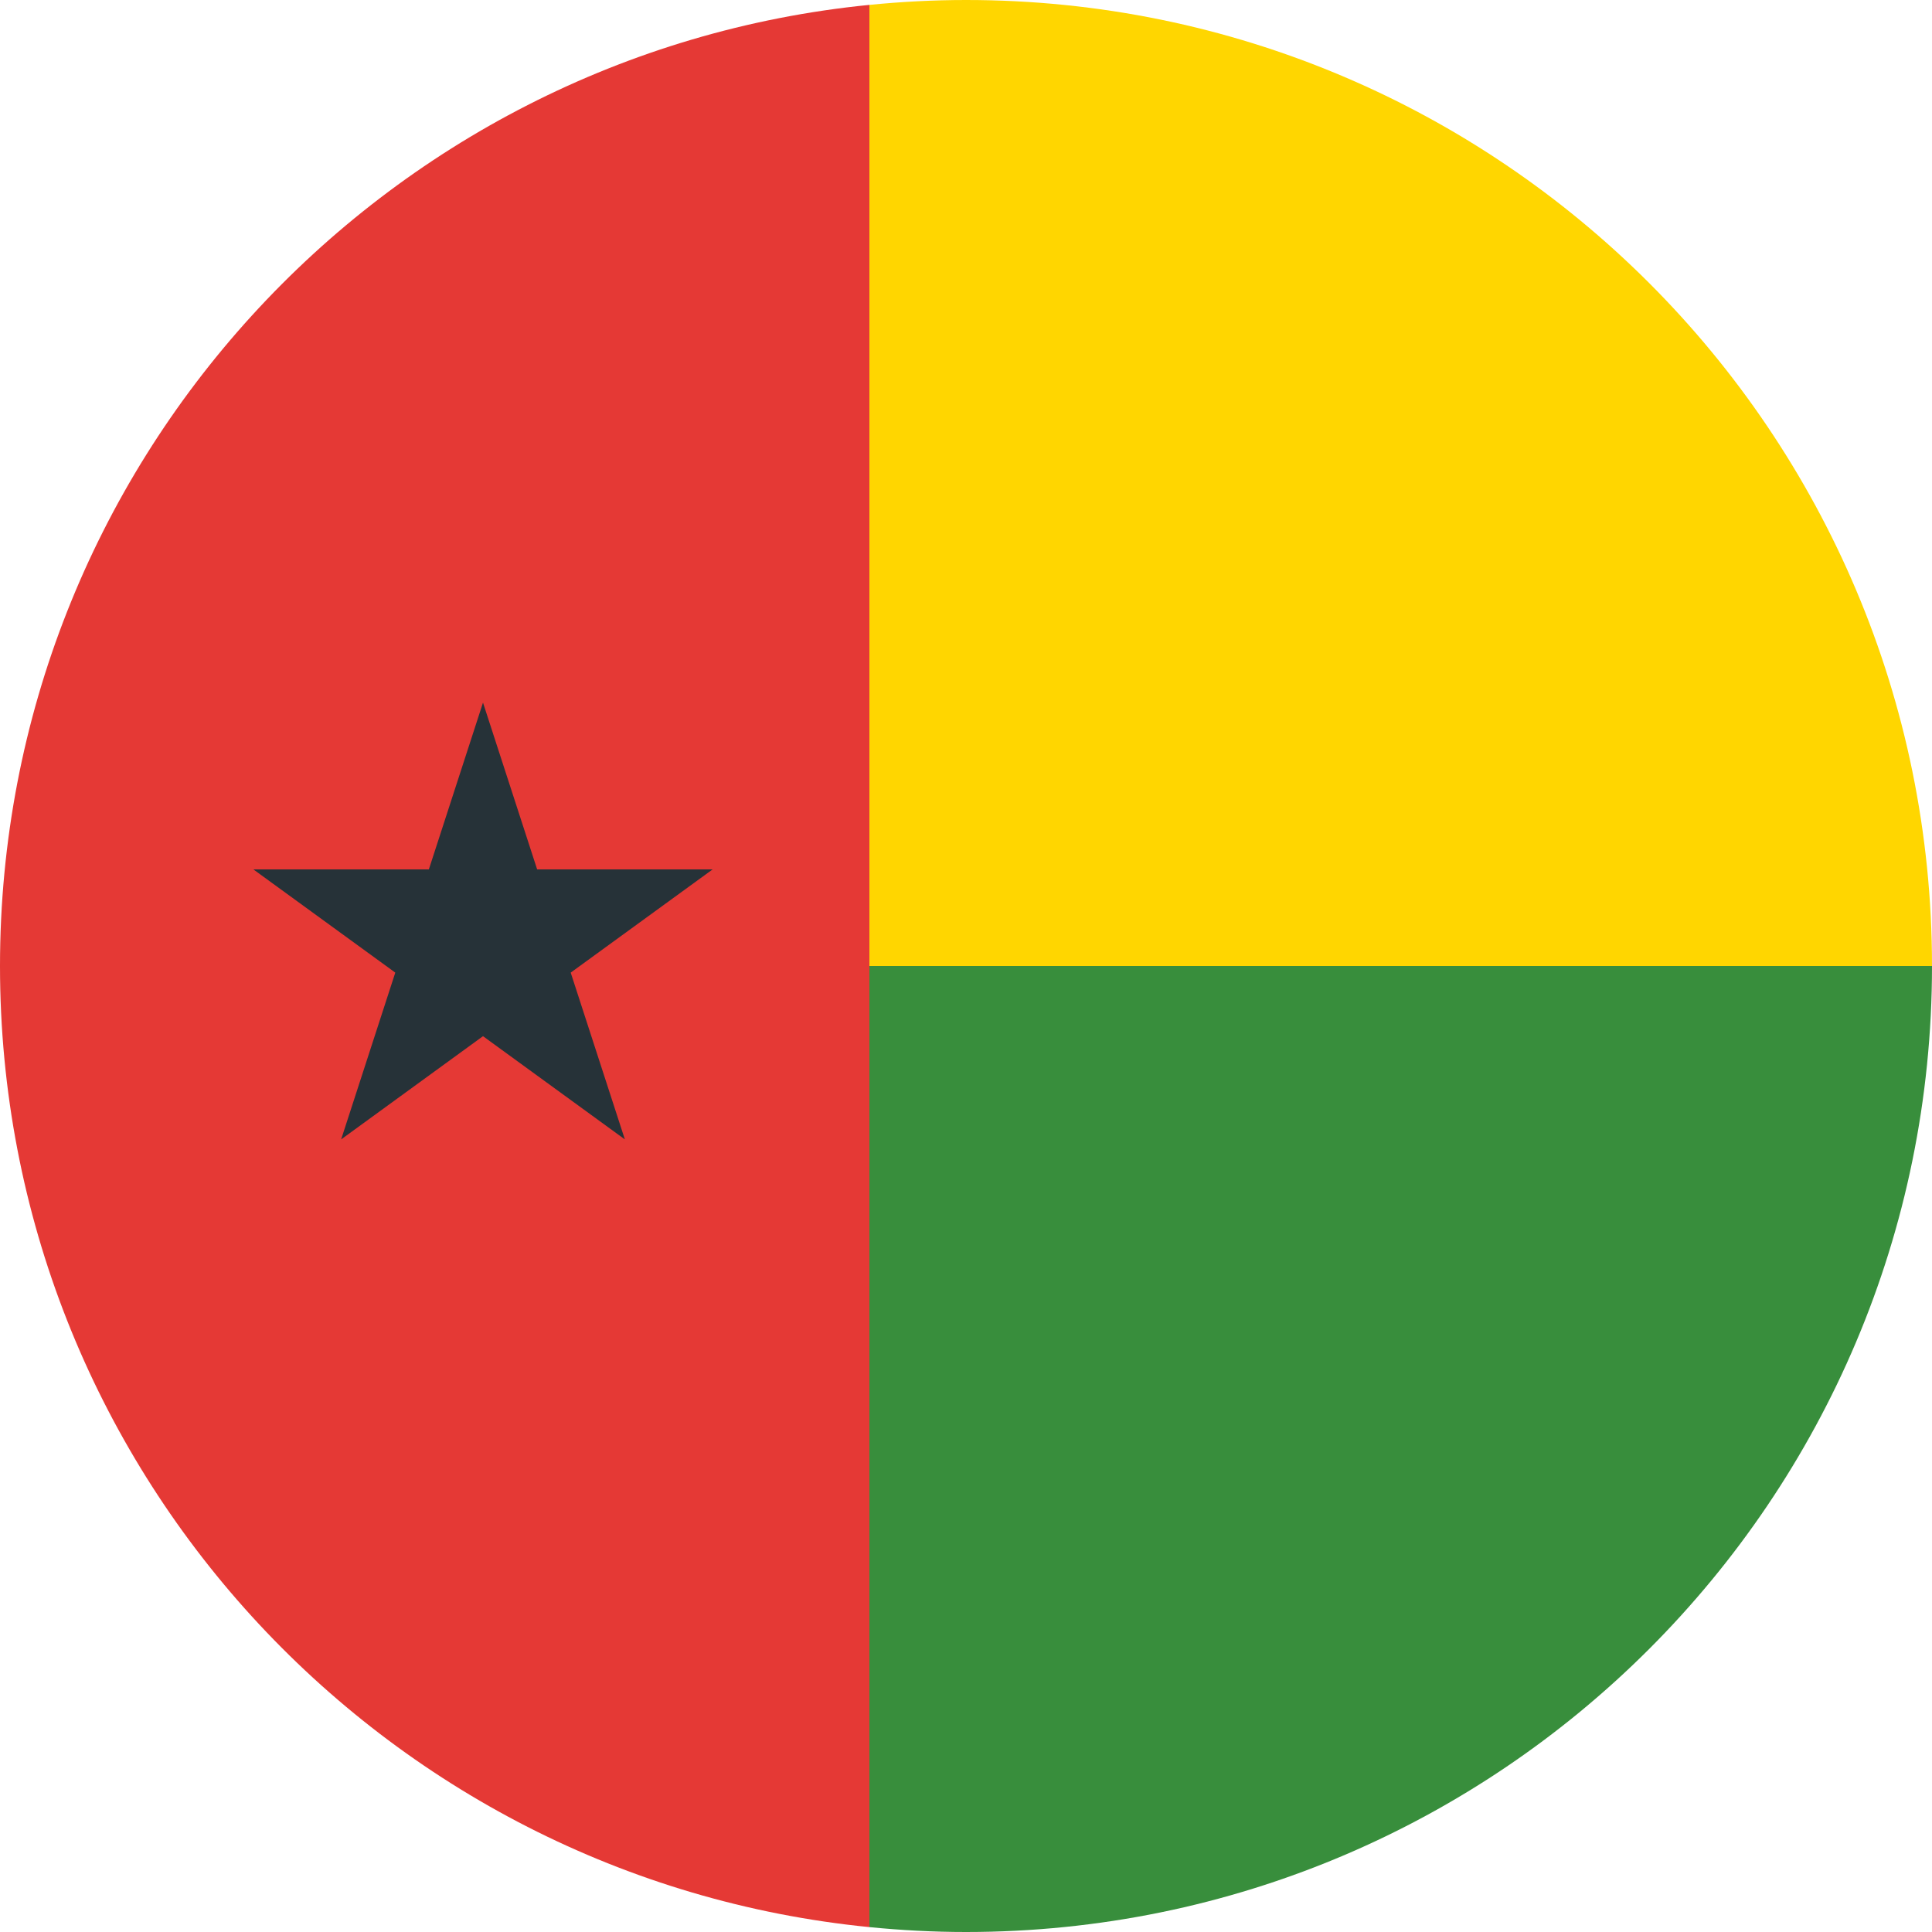
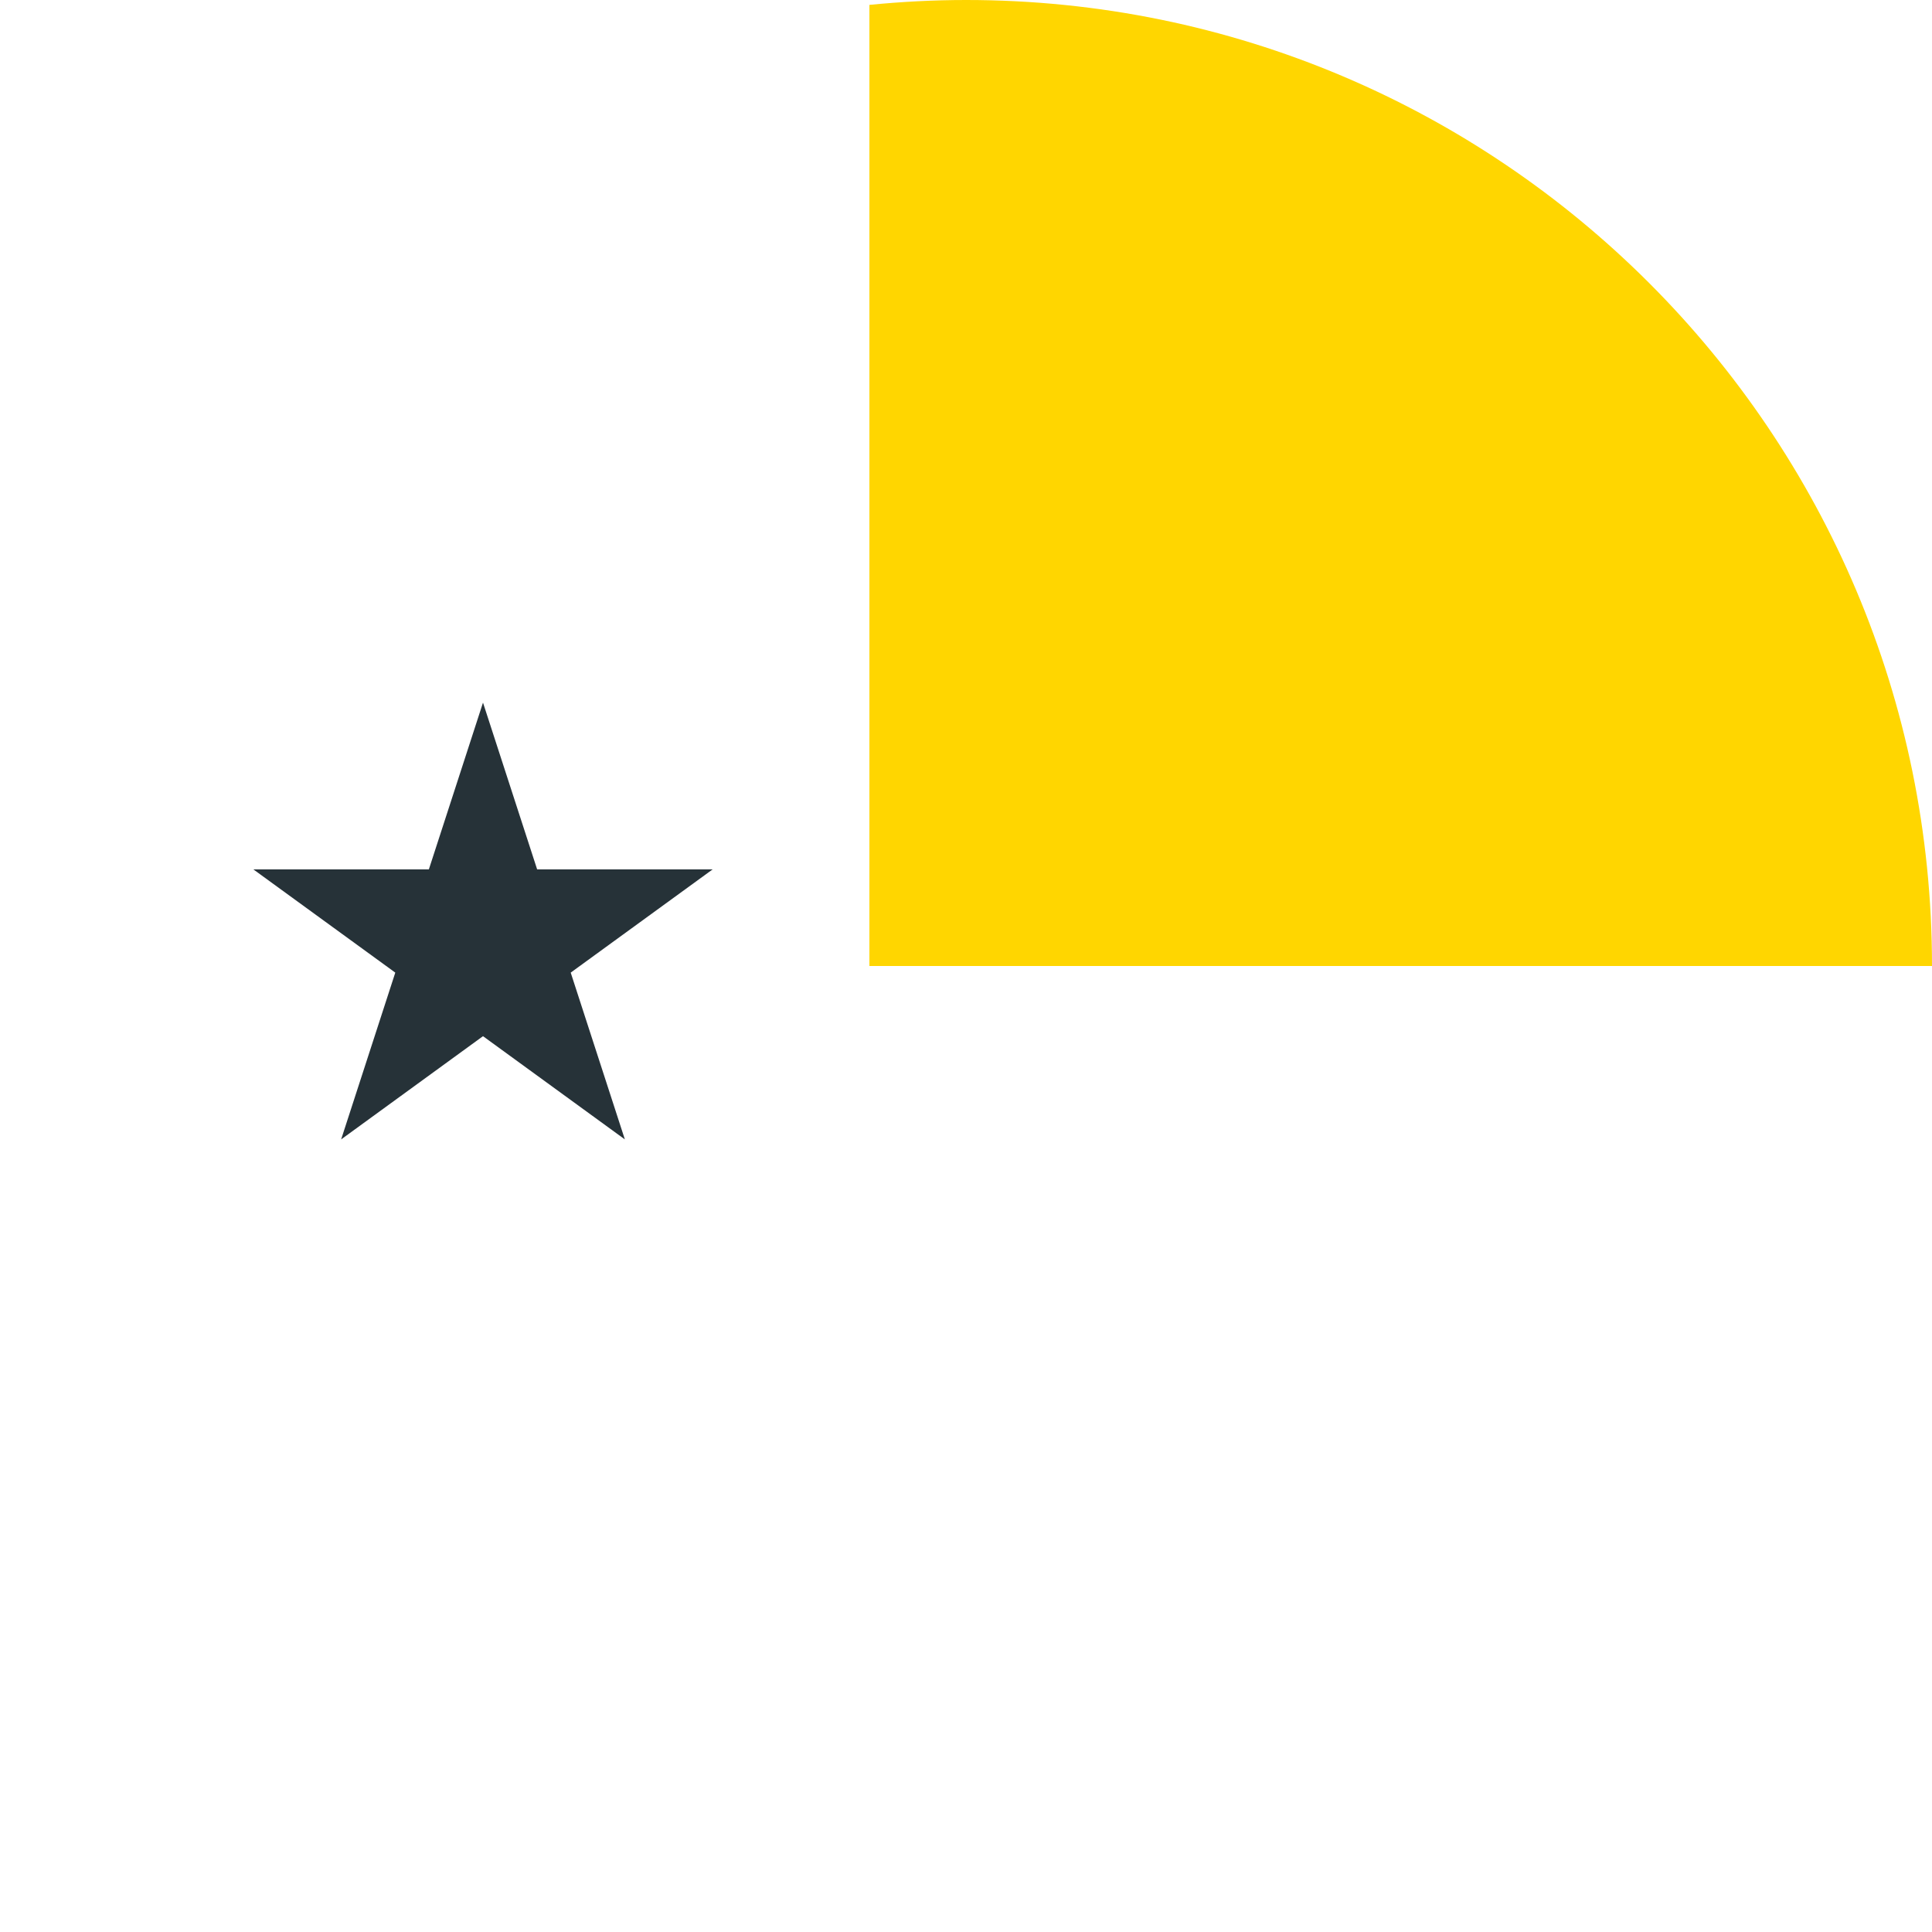
<svg xmlns="http://www.w3.org/2000/svg" viewBox="4 4 40 40">
  <path fill="#ffd600" d="M44,24c0-11.046-8.954-20-20-20c-0.675,0-1.342,0.036-2,0.101V24H44z" />
-   <path fill="#388e3c" d="M44,24H22v19.899C22.658,43.964,23.325,44,24,44C35.046,44,44,35.046,44,24z" />
-   <path fill="#e53935" d="M22,4.101C11.894,5.105,4,13.63,4,24c0,10.37,7.894,18.895,18,19.899V24V4.101z" />
  <path fill="#263238" d="M15.816,24.137L18.754,22h-3.633L14,18.547L12.879,22H9.246l2.938,2.137l-1.121,3.453L14,25.453 l2.937,2.137L15.816,24.137z" />
</svg>